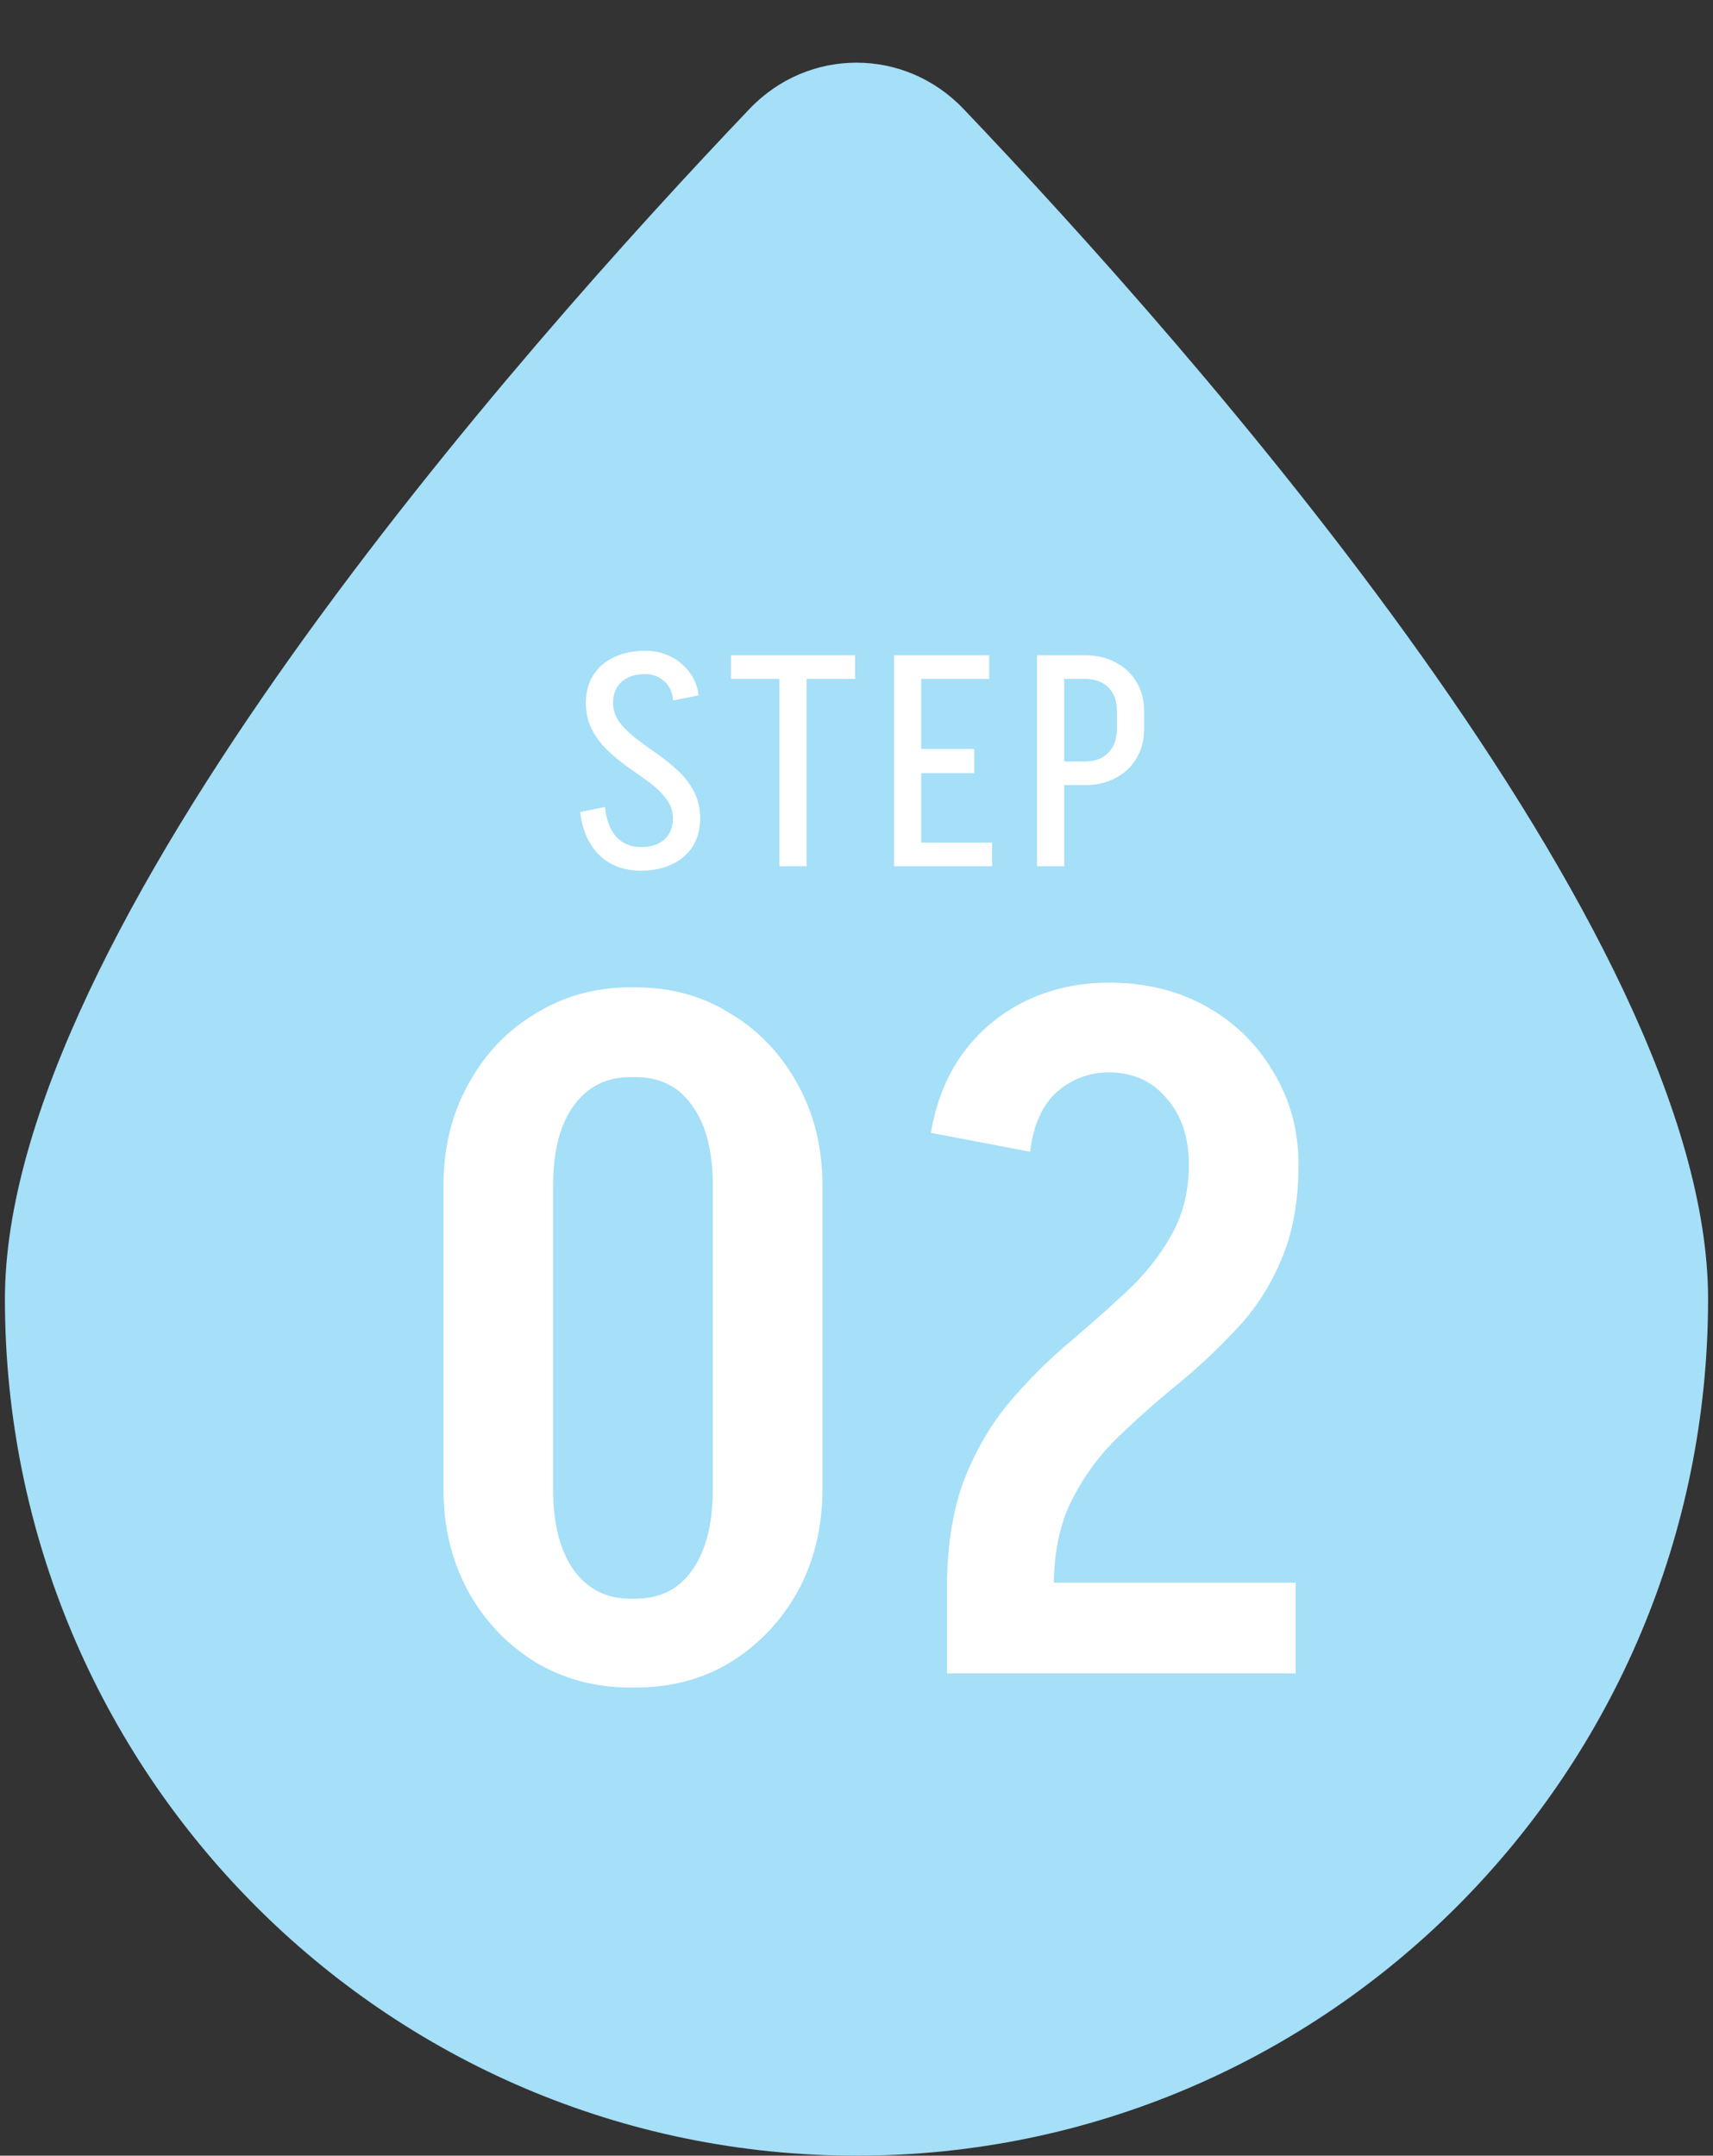
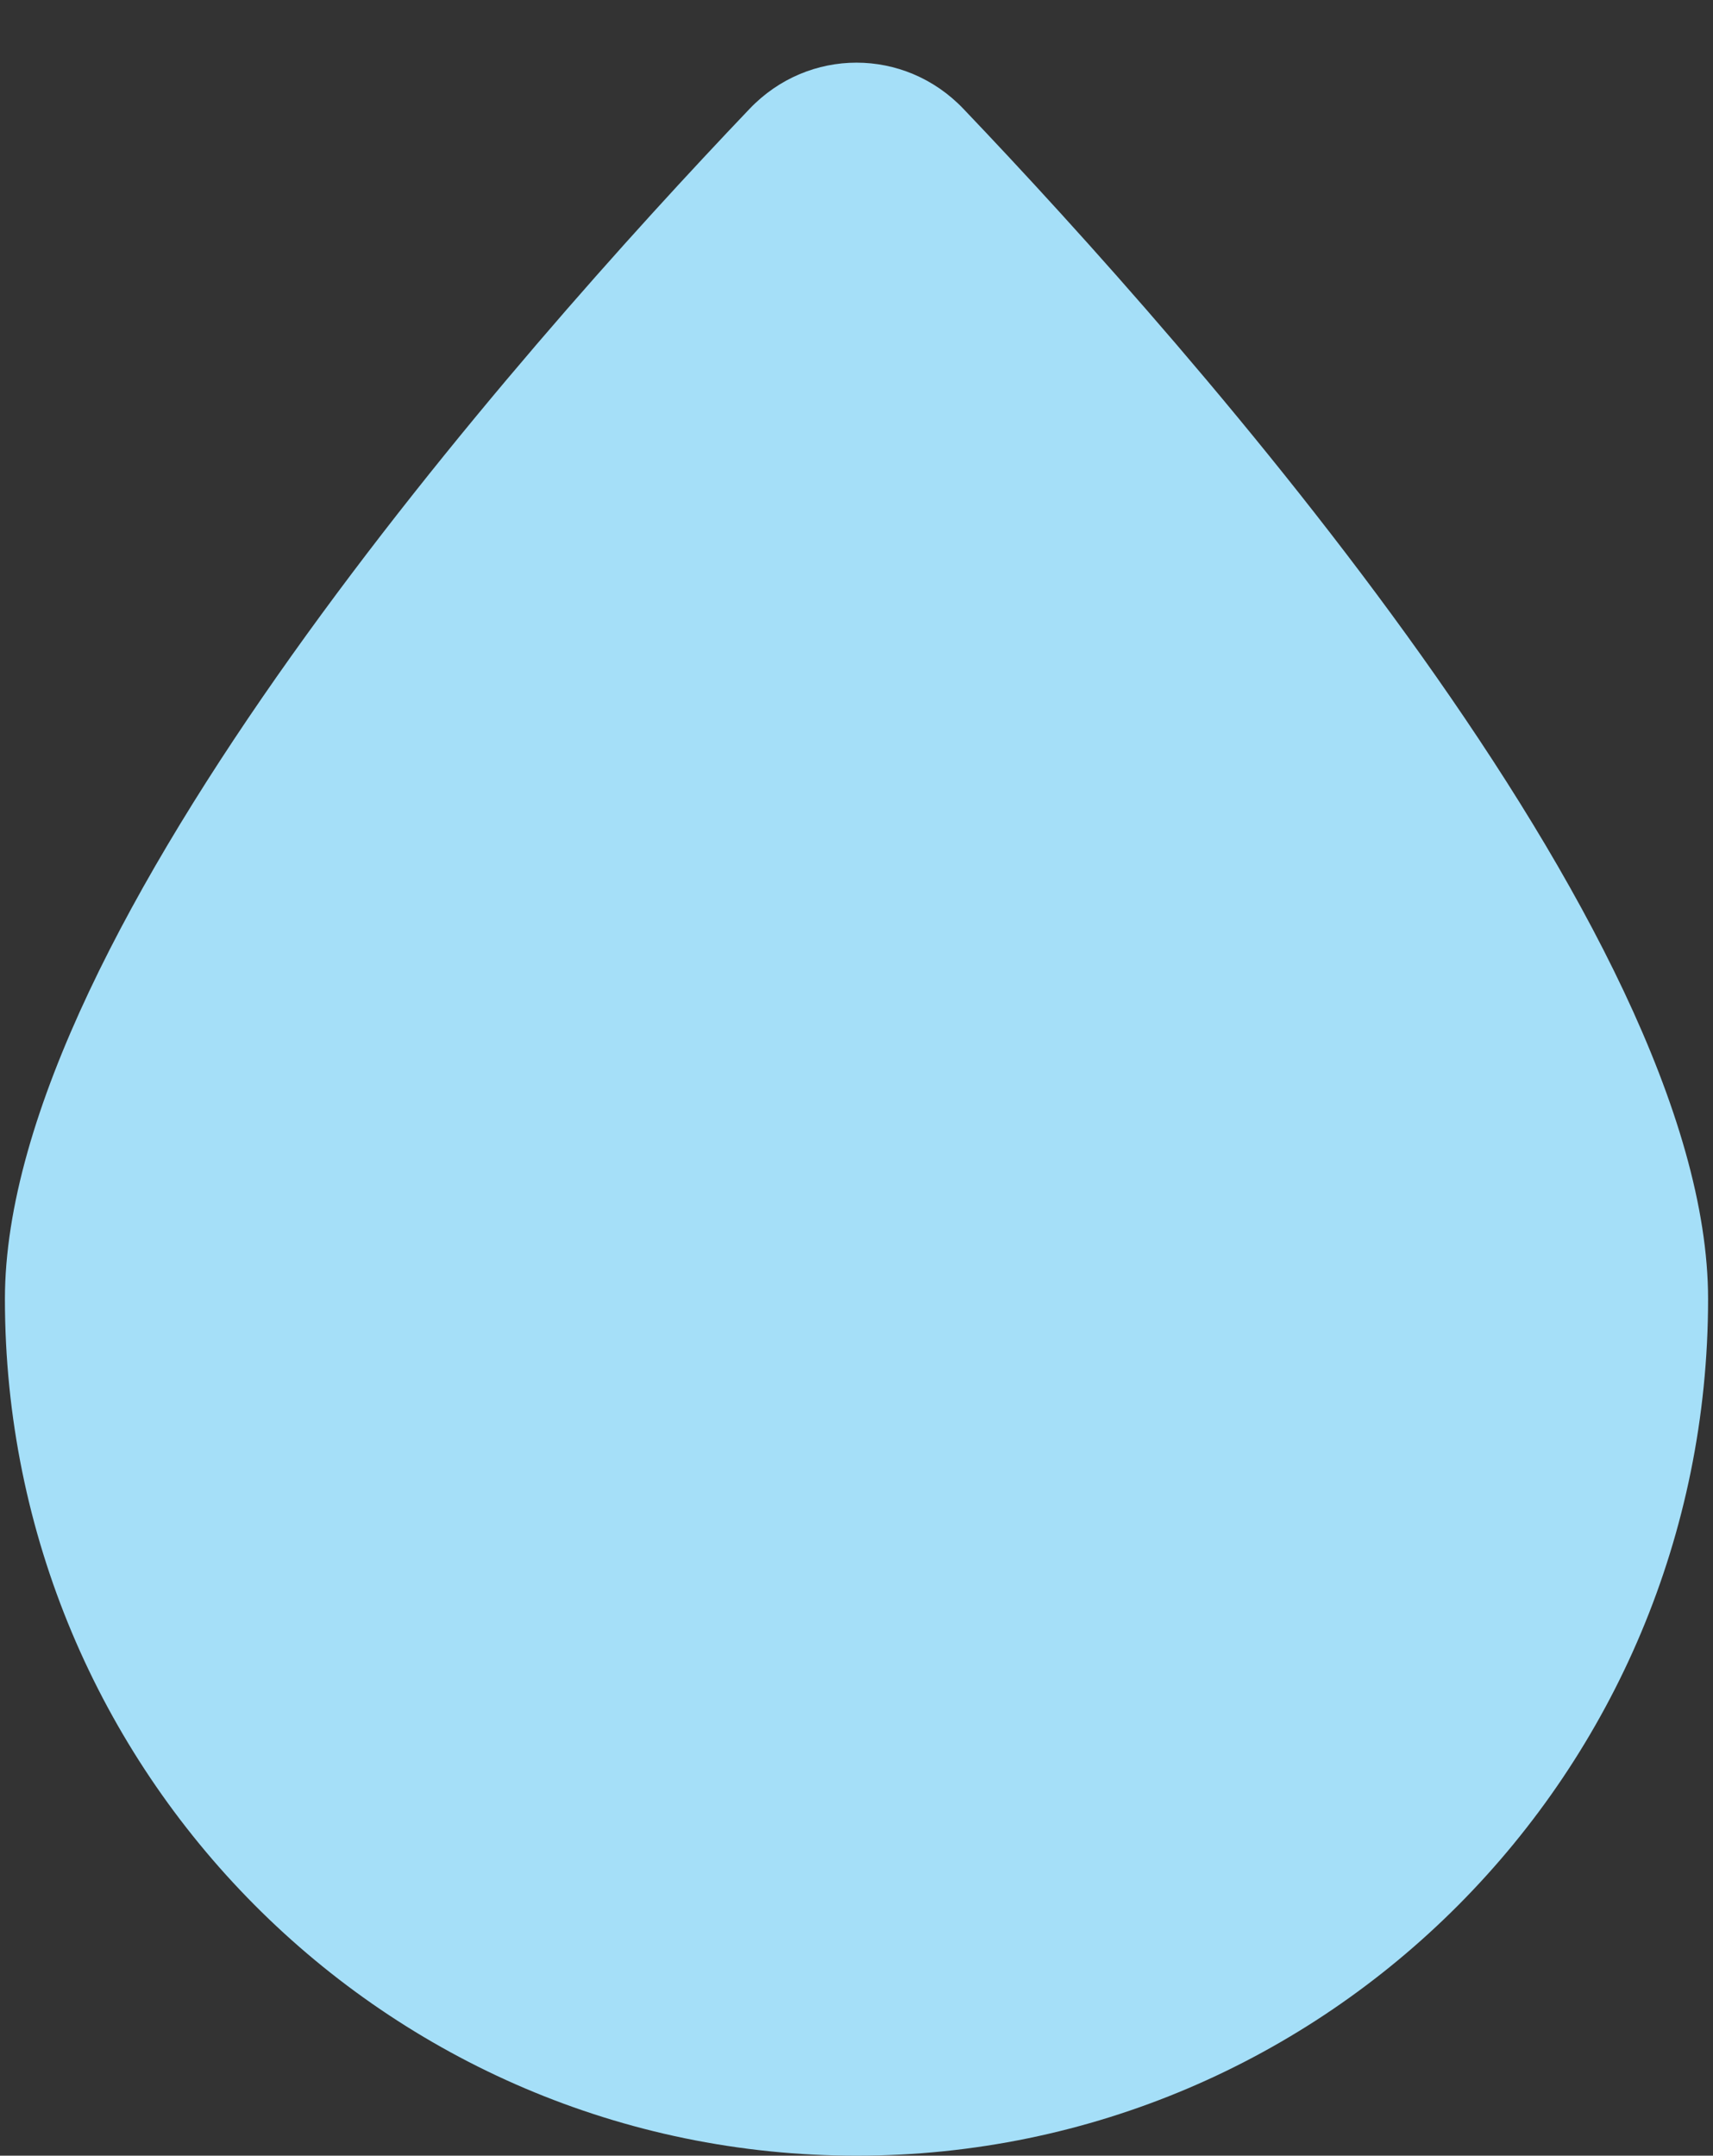
<svg xmlns="http://www.w3.org/2000/svg" width="174" height="219" viewBox="0 0 174 219" fill="none">
  <rect x="0" y="0" width="174" height="219" fill="#333333" stroke="none" />
-   <path d="M173.5 131.971C173.5 180.036 134.773 219 87 219C39.227 219 0.5 180.036 0.5 131.971C0.5 94.558 52.908 35.43 76.138 11.059C82.104 4.801 91.896 4.801 97.862 11.059C121.091 35.43 173.5 94.558 173.5 131.971Z" fill="#A5DFF8" />
-   <path d="M68.354 83.198C68.354 82.448 68.141 81.789 67.715 81.222C67.29 80.634 66.743 80.087 66.074 79.58C65.405 79.074 64.686 78.557 63.916 78.03C63.166 77.503 62.457 76.926 61.788 76.298C61.119 75.669 60.572 74.96 60.147 74.17C59.721 73.359 59.508 72.427 59.508 71.374H62.274C62.274 72.103 62.487 72.762 62.913 73.349C63.338 73.917 63.885 74.464 64.554 74.991C65.223 75.497 65.932 76.014 66.682 76.541C67.452 77.068 68.171 77.645 68.84 78.273C69.509 78.881 70.056 79.591 70.481 80.401C70.907 81.191 71.12 82.124 71.12 83.198H68.354ZM59.508 71.434C59.508 70.32 59.762 69.367 60.268 68.577C60.775 67.787 61.484 67.179 62.396 66.753C63.308 66.328 64.352 66.115 65.527 66.115V68.486C64.514 68.486 63.713 68.749 63.126 69.276C62.558 69.803 62.274 70.522 62.274 71.434H59.508ZM71.12 83.137C71.12 84.231 70.866 85.183 70.36 85.994C69.853 86.784 69.144 87.392 68.232 87.818C67.34 88.243 66.297 88.456 65.101 88.456V86.055C66.115 86.055 66.905 85.801 67.472 85.295C68.06 84.768 68.354 84.049 68.354 83.137H71.12ZM68.384 71.161C68.283 70.249 67.959 69.58 67.411 69.155C66.885 68.709 66.256 68.486 65.527 68.486V66.115C66.479 66.115 67.34 66.308 68.11 66.692C68.88 67.078 69.519 67.604 70.025 68.273C70.532 68.942 70.846 69.732 70.968 70.644L68.384 71.161ZM61.454 81.982C61.575 83.258 61.95 84.261 62.578 84.991C63.227 85.7 64.068 86.055 65.101 86.055V88.456C63.379 88.456 61.971 87.929 60.876 86.875C59.802 85.822 59.154 84.363 58.931 82.498L61.454 81.982ZM74.243 68.972V66.571H86.857V68.972H74.243ZM79.167 88V66.571H81.933V88H79.167ZM92.361 88V85.599H100.781V88H92.361ZM92.817 78.547V76.085H98.957V78.547H92.817ZM90.811 66.571H93.577V88H90.811V66.571ZM92.665 66.571H100.477V68.972H92.665V66.571ZM107.125 68.972V66.571H110.226V68.972L107.125 68.972ZM107.125 79.763V77.362H110.226V79.763H107.125ZM113.448 74.079V72.255H116.214V74.079H113.448ZM116.214 72.255H113.448C113.448 71.201 113.154 70.391 112.566 69.823C111.999 69.256 111.209 68.972 110.195 68.972V66.571C111.391 66.571 112.434 66.814 113.326 67.3C114.238 67.766 114.947 68.435 115.454 69.307C115.96 70.158 116.214 71.141 116.214 72.255ZM116.214 74.048C116.214 75.183 115.96 76.176 115.454 77.027C114.947 77.878 114.238 78.547 113.326 79.033C112.434 79.52 111.391 79.763 110.195 79.763V77.362C111.209 77.362 111.999 77.068 112.566 76.48C113.154 75.892 113.448 75.082 113.448 74.048H116.214ZM105.332 88V66.571H108.098V88H105.332Z" fill="white" />
-   <path d="M72.406 151.376V120.464H83.542V151.376H72.406ZM45.046 151.376V120.464H56.182V151.376H45.046ZM63.958 109.424V100.304H64.726V109.424H63.958ZM63.958 171.44V162.416H64.726V171.44H63.958ZM45.046 120.464C45.046 116.624 45.878 113.2 47.542 110.192C49.206 107.12 51.478 104.72 54.358 102.992C57.238 101.2 60.47 100.304 64.054 100.304V109.424C61.622 109.424 59.702 110.384 58.294 112.304C56.886 114.224 56.182 116.944 56.182 120.464H45.046ZM83.542 120.464H72.406C72.406 116.944 71.702 114.224 70.294 112.304C68.95 110.384 67.03 109.424 64.534 109.424V100.304C68.182 100.304 71.414 101.2 74.23 102.992C77.11 104.72 79.382 107.12 81.046 110.192C82.71 113.2 83.542 116.624 83.542 120.464ZM45.046 151.28H56.182C56.182 154.8 56.886 157.552 58.294 159.536C59.702 161.456 61.622 162.416 64.054 162.416V171.44C60.47 171.44 57.238 170.576 54.358 168.848C51.478 167.056 49.206 164.656 47.542 161.648C45.878 158.576 45.046 155.12 45.046 151.28ZM83.542 151.28C83.542 155.12 82.71 158.576 81.046 161.648C79.382 164.656 77.11 167.056 74.23 168.848C71.414 170.576 68.182 171.44 64.534 171.44V162.416C67.03 162.416 68.95 161.456 70.294 159.536C71.702 157.552 72.406 154.8 72.406 151.28H83.542ZM96.189 160.784C96.253 156.624 96.861 153.072 98.013 150.128C99.229 147.12 100.765 144.528 102.621 142.352C104.477 140.176 106.429 138.224 108.477 136.496C110.589 134.704 112.573 132.944 114.429 131.216C116.285 129.488 117.789 127.6 118.941 125.552C120.157 123.44 120.765 121.008 120.765 118.256C120.765 118.256 121.117 118.256 121.821 118.256C122.589 118.256 123.517 118.256 124.605 118.256C125.757 118.256 126.877 118.256 127.965 118.256C129.053 118.256 129.981 118.256 130.749 118.256C131.517 118.256 131.901 118.256 131.901 118.256C131.901 122.096 131.293 125.392 130.077 128.144C128.925 130.832 127.389 133.168 125.469 135.152C123.613 137.136 121.629 138.992 119.517 140.72C117.469 142.384 115.485 144.144 113.565 146C111.709 147.792 110.173 149.872 108.957 152.24C107.741 154.544 107.101 157.392 107.037 160.784H96.189ZM96.189 170V160.784H131.613V170H96.189ZM104.637 117.008L94.557 115.088C95.069 112.016 96.125 109.36 97.725 107.12C99.389 104.816 101.501 103.024 104.061 101.744C106.685 100.464 109.565 99.824 112.701 99.824V108.944C110.653 108.944 108.861 109.616 107.325 110.96C105.853 112.304 104.957 114.32 104.637 117.008ZM131.901 118.352H120.765C120.765 115.536 119.997 113.264 118.461 111.536C116.989 109.808 115.037 108.944 112.605 108.944V99.824C116.317 99.824 119.613 100.624 122.493 102.224C125.373 103.824 127.645 106.032 129.309 108.848C131.037 111.664 131.901 114.832 131.901 118.352Z" fill="white" />
+   <path d="M173.5 131.971C173.5 180.036 134.773 219 87 219C39.227 219 0.5 180.036 0.5 131.971C0.5 94.558 52.908 35.43 76.138 11.059C82.104 4.801 91.896 4.801 97.862 11.059C121.091 35.43 173.5 94.558 173.5 131.971" fill="#A5DFF8" />
</svg>